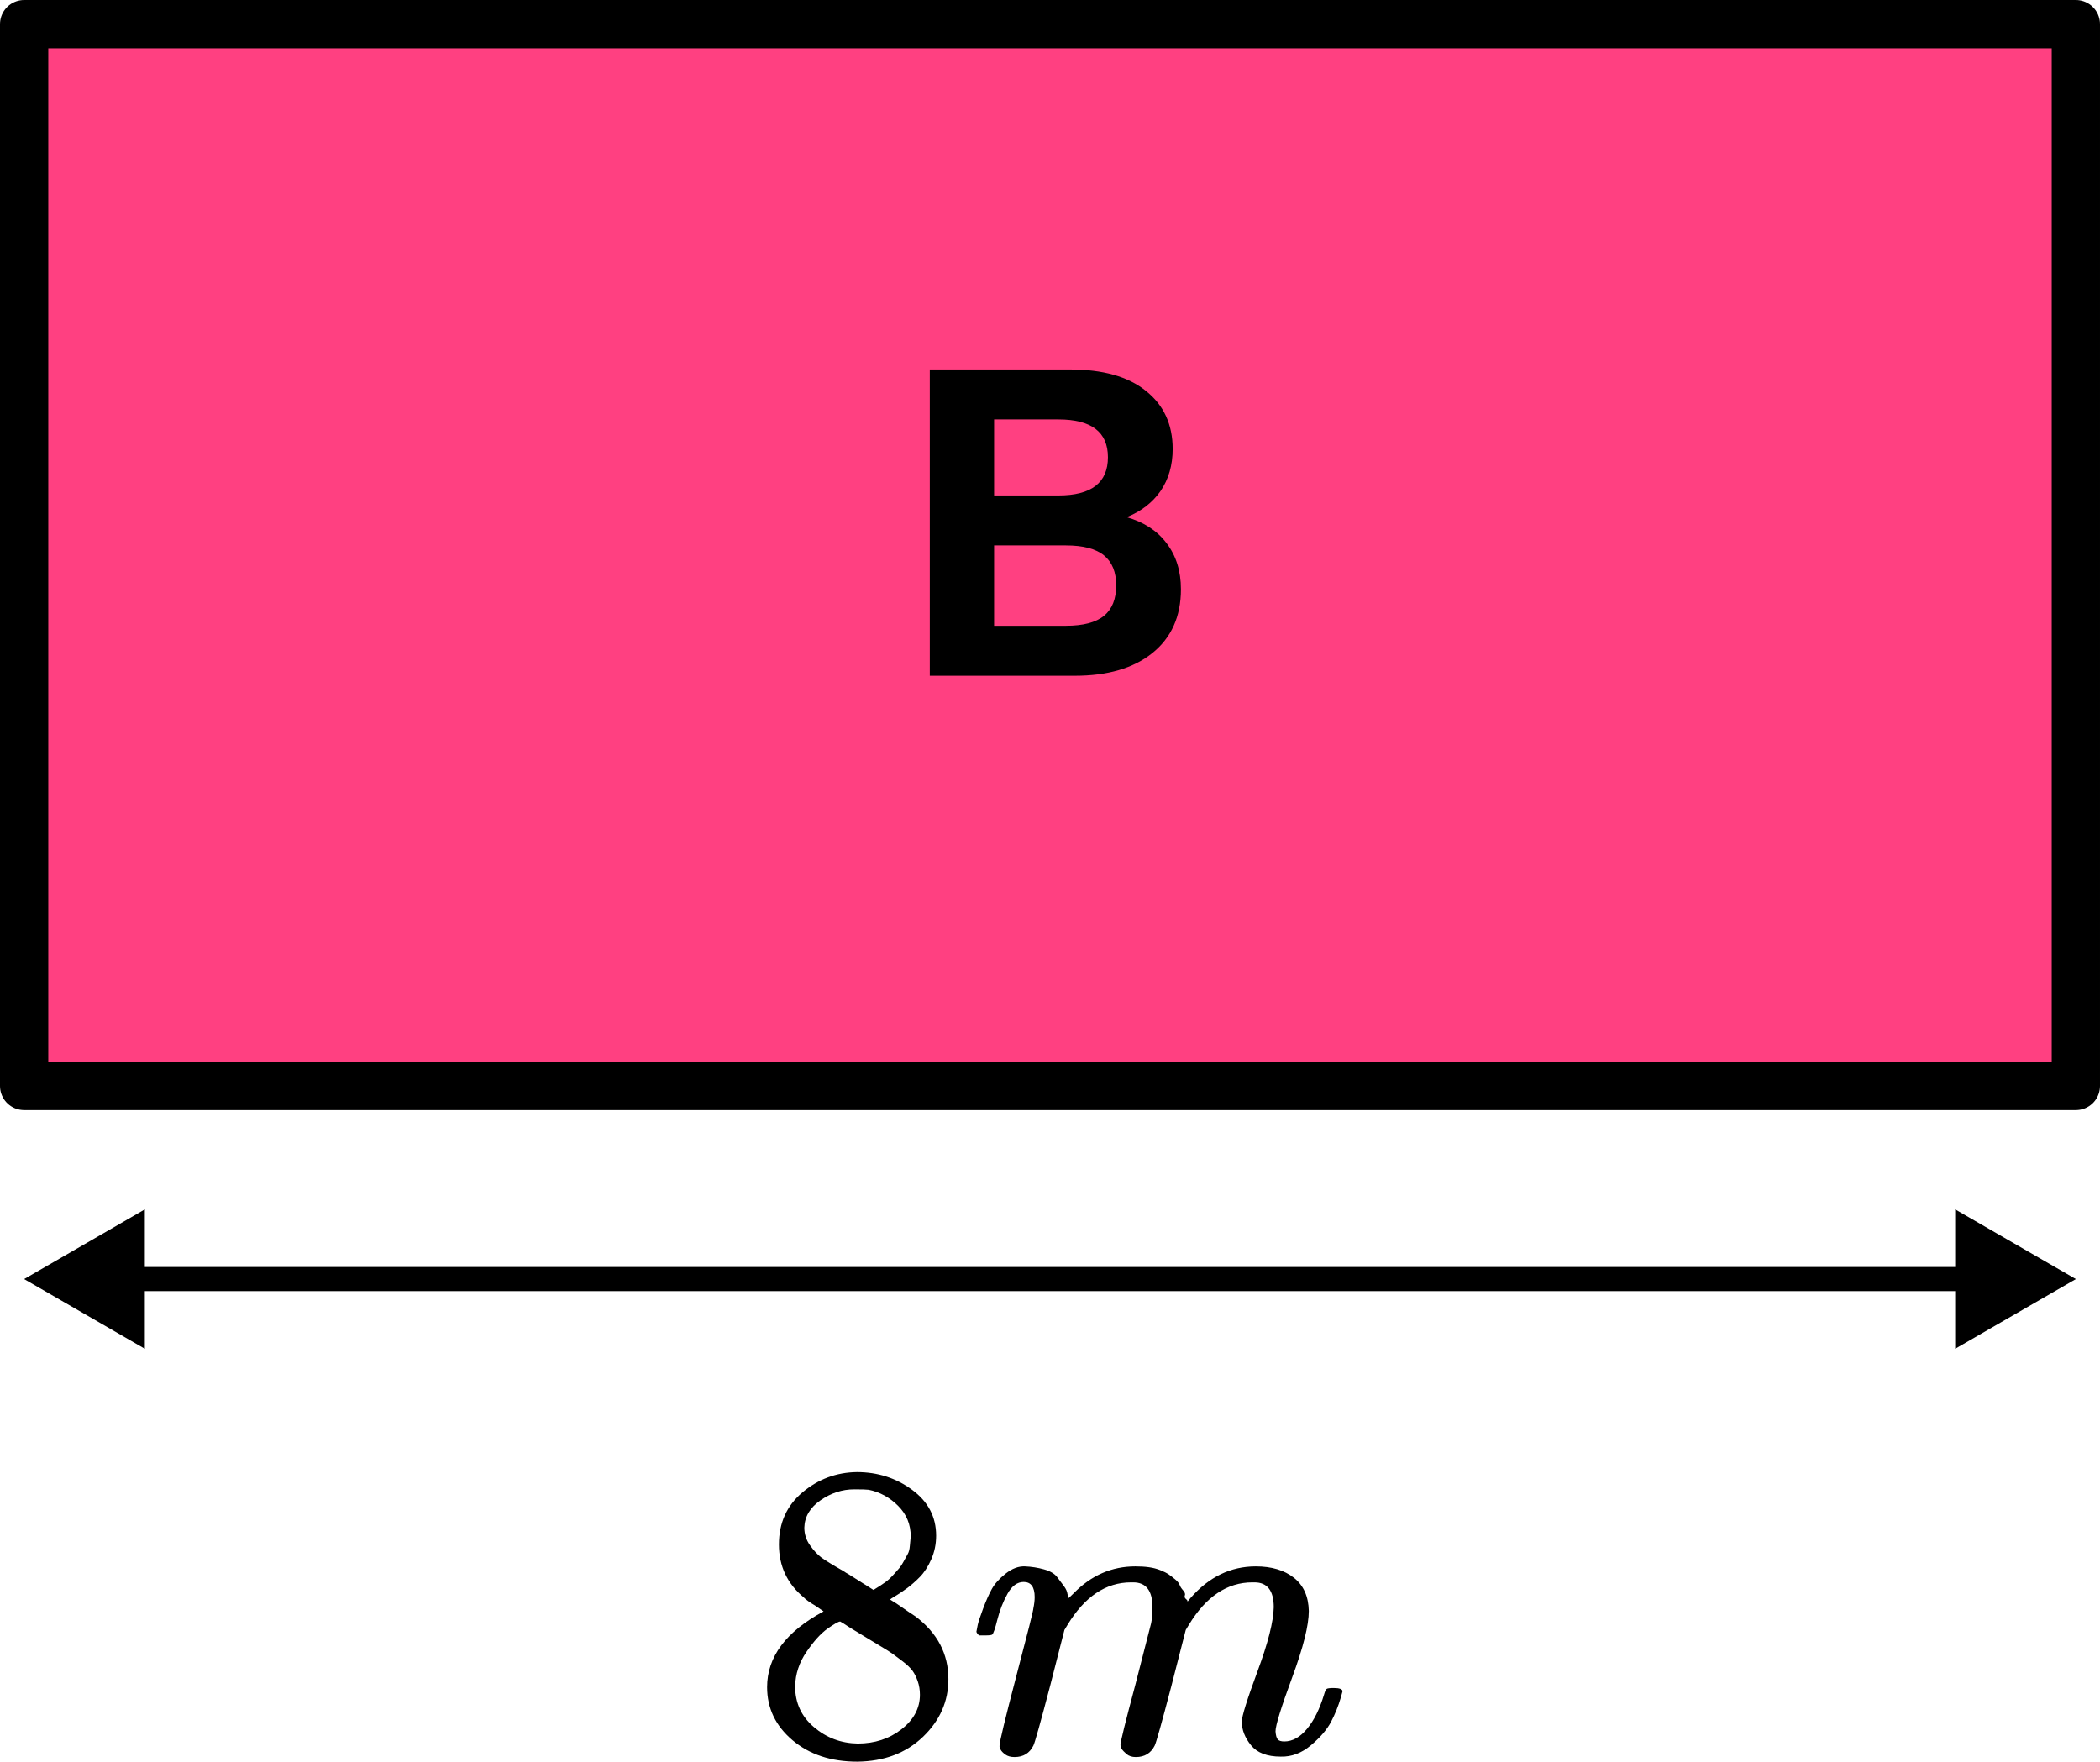
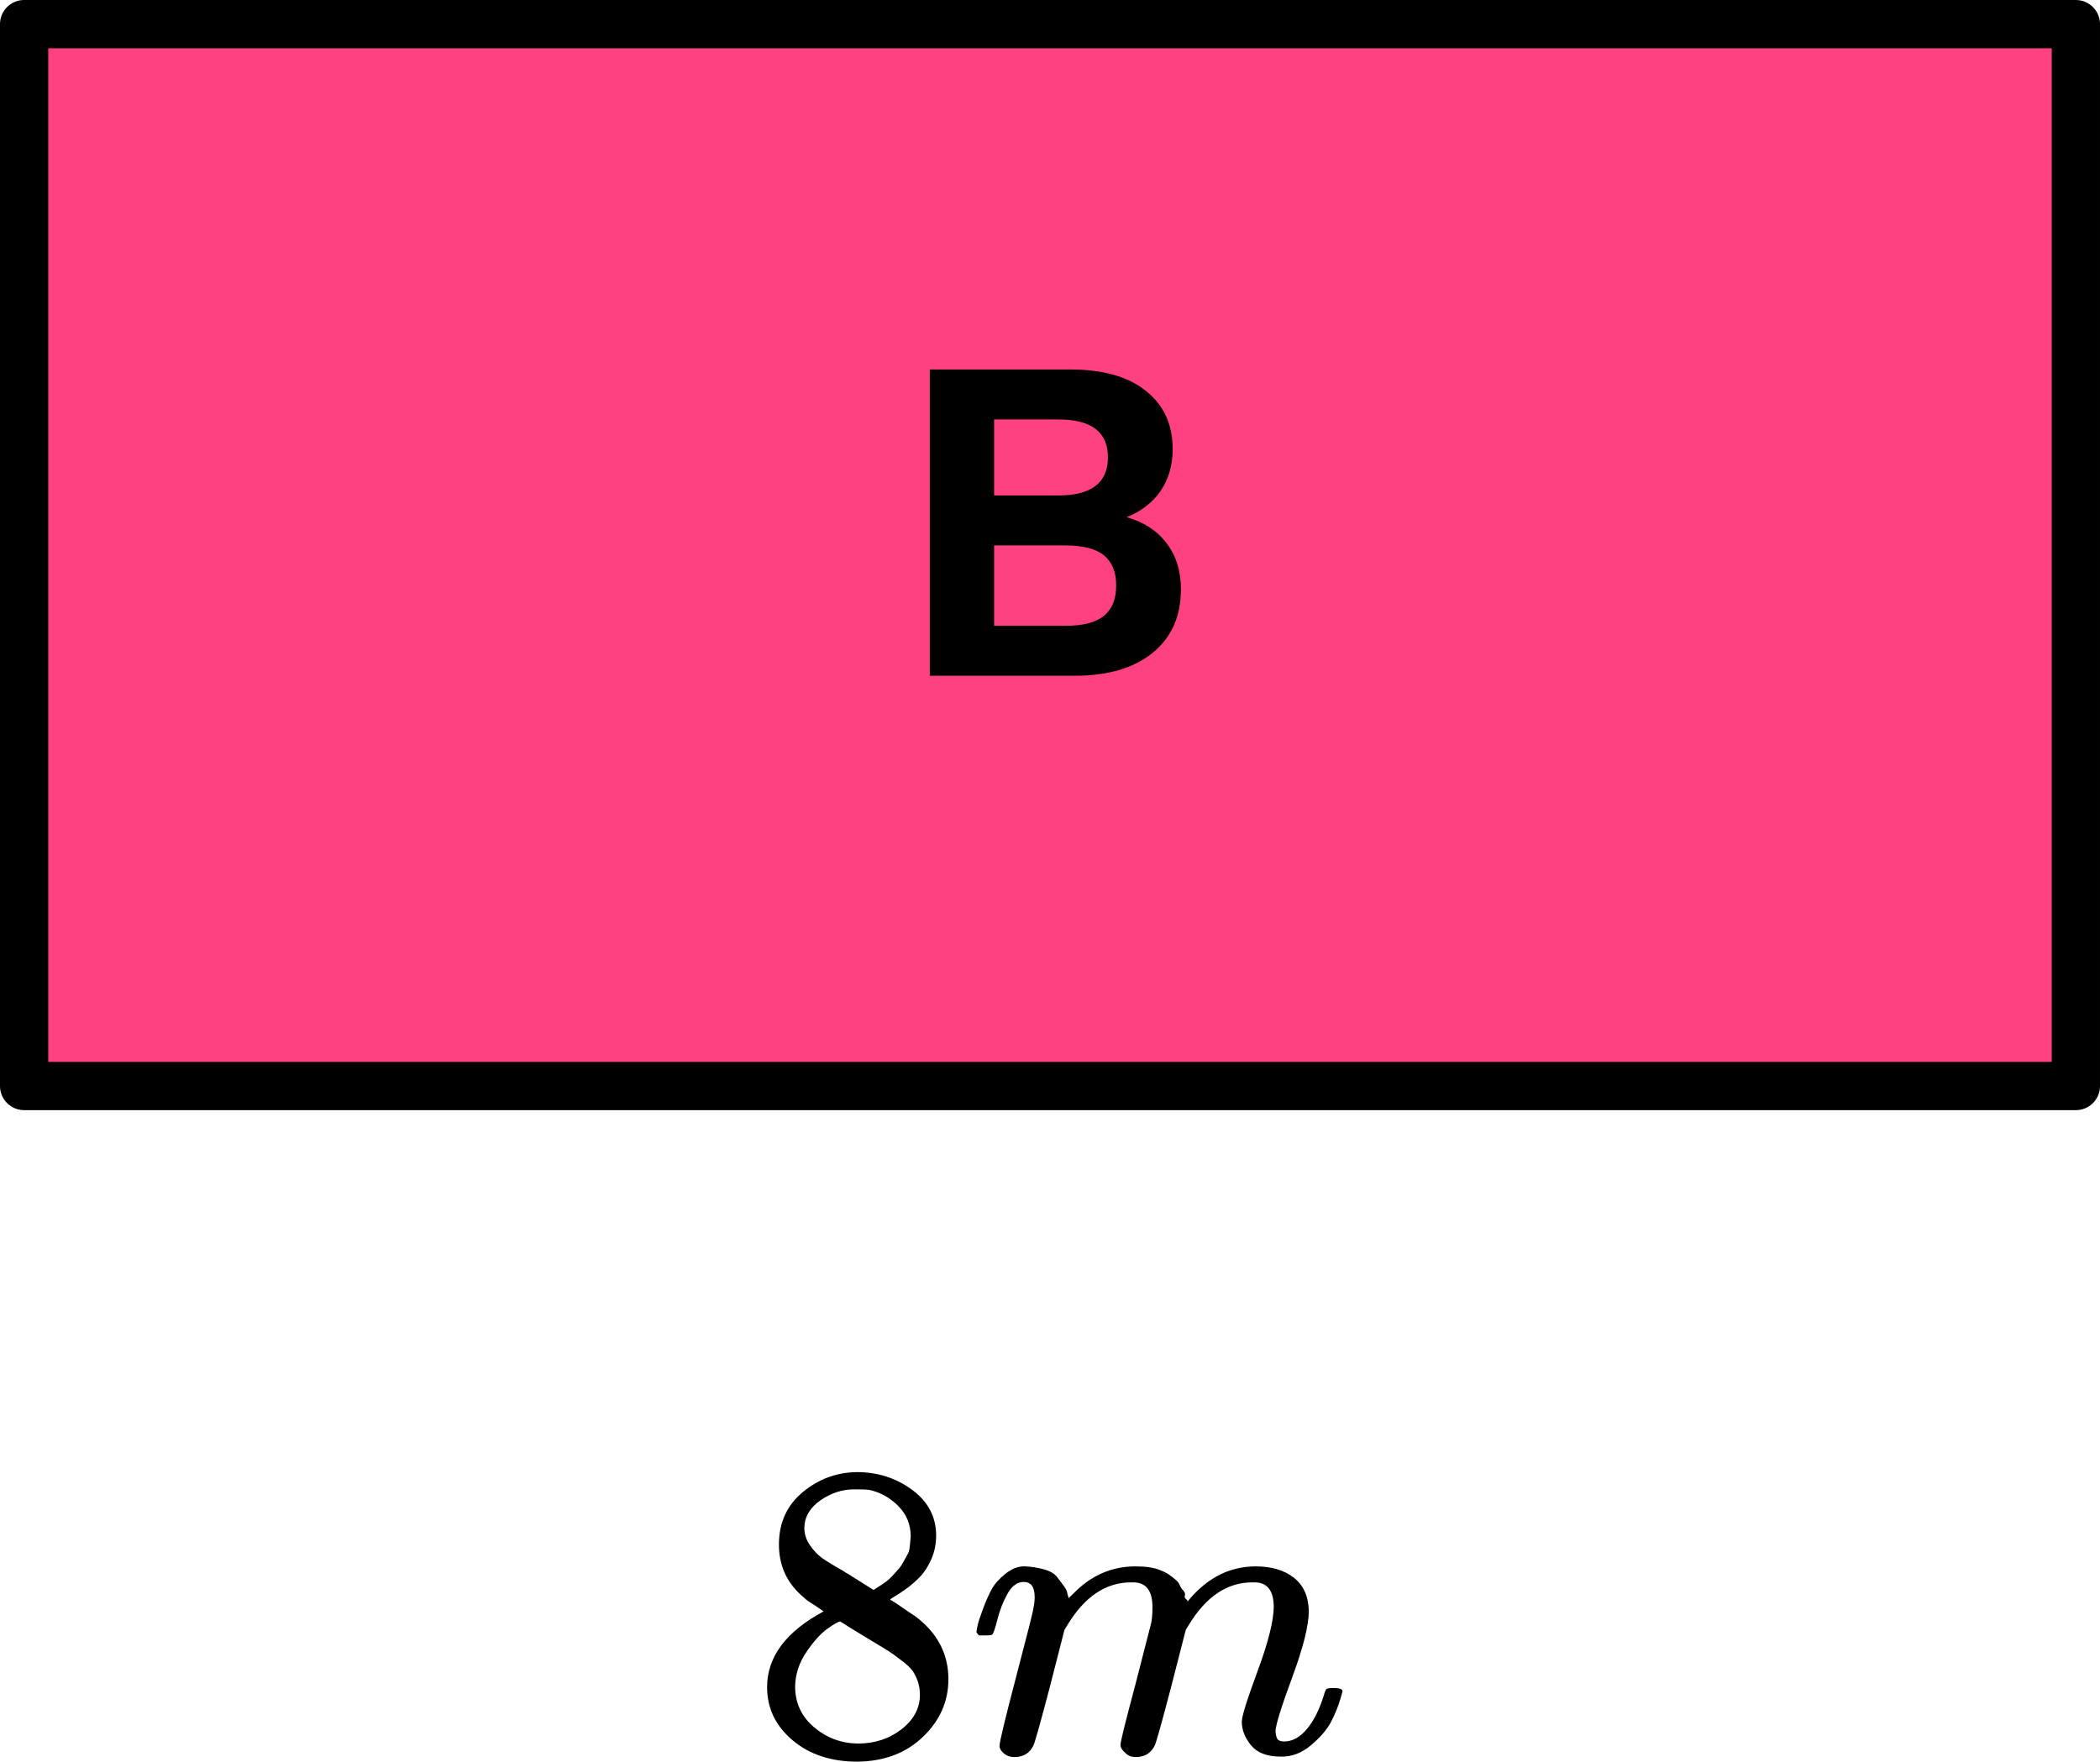
<svg xmlns="http://www.w3.org/2000/svg" width="87" height="73" viewBox="0 0 87 73" fill="none">
  <rect x="1" y="1" width="85" height="44" fill="#FF4081" stroke="black" stroke-width="2" stroke-linejoin="round" />
-   <path d="M1 53L6 55.887V50.113L1 53ZM86 53L81 50.113V55.887L86 53ZM5.5 53.5L81.5 53.5V52.5L5.5 52.5V53.5Z" fill="black" />
  <g clip-path="url(#clip0_2023:56770)">
    <path d="M32.27 65.34C32.27 65.34 32.27 64.893 32.27 63.998C32.27 63.102 32.596 62.382 33.249 61.835C33.902 61.289 34.652 61.01 35.499 60.998C36.358 60.998 37.12 61.242 37.785 61.731C38.45 62.219 38.783 62.852 38.783 63.631C38.783 63.98 38.716 64.306 38.583 64.608C38.45 64.91 38.293 65.154 38.111 65.34C37.93 65.526 37.742 65.689 37.549 65.829C37.355 65.968 37.198 66.073 37.077 66.143C36.956 66.212 36.89 66.259 36.878 66.282L37.132 66.439C37.301 66.555 37.47 66.672 37.64 66.788C37.809 66.904 37.906 66.968 37.93 66.98C38.837 67.666 39.291 68.532 39.291 69.578C39.291 70.496 38.94 71.293 38.238 71.967C37.537 72.641 36.63 72.984 35.517 72.996C34.429 72.996 33.533 72.7 32.832 72.107C32.13 71.514 31.78 70.781 31.78 69.909C31.78 68.654 32.56 67.608 34.12 66.77L33.794 66.544C33.54 66.393 33.376 66.276 33.304 66.195C32.614 65.625 32.27 64.893 32.27 63.998V65.34ZM36.188 65.881L36.297 65.811C36.37 65.765 36.424 65.73 36.461 65.707C36.497 65.683 36.557 65.643 36.642 65.585C36.727 65.526 36.799 65.468 36.86 65.41C36.92 65.352 36.987 65.282 37.059 65.201C37.132 65.12 37.198 65.044 37.259 64.974C37.319 64.904 37.38 64.811 37.44 64.695C37.501 64.579 37.555 64.48 37.603 64.399C37.652 64.317 37.682 64.201 37.694 64.05C37.706 63.899 37.718 63.771 37.73 63.666C37.73 63.166 37.555 62.742 37.204 62.393C36.854 62.044 36.448 61.824 35.989 61.731C35.904 61.719 35.705 61.713 35.39 61.713C34.894 61.713 34.429 61.864 33.993 62.166C33.558 62.469 33.334 62.847 33.322 63.3C33.322 63.568 33.401 63.812 33.558 64.032C33.715 64.253 33.872 64.422 34.029 64.538C34.187 64.654 34.489 64.841 34.937 65.096C35.021 65.154 35.088 65.195 35.136 65.218L36.188 65.881ZM35.535 72.246C36.237 72.246 36.842 72.049 37.349 71.653C37.857 71.258 38.111 70.781 38.111 70.223C38.111 70.026 38.081 69.84 38.021 69.665C37.96 69.491 37.888 69.346 37.803 69.229C37.718 69.113 37.585 68.985 37.404 68.846C37.222 68.706 37.083 68.602 36.987 68.532C36.89 68.462 36.715 68.352 36.461 68.2C36.206 68.049 36.043 67.95 35.971 67.904C35.801 67.799 35.62 67.689 35.426 67.573C35.233 67.456 35.076 67.358 34.955 67.276L34.809 67.189C34.737 67.189 34.562 67.288 34.283 67.485C34.005 67.683 33.715 68.003 33.413 68.445C33.11 68.886 32.953 69.363 32.941 69.874C32.941 70.561 33.201 71.124 33.721 71.566C34.241 72.008 34.846 72.235 35.535 72.246Z" fill="black" />
    <path d="M40.452 67.608C40.464 67.538 40.482 67.445 40.506 67.329C40.53 67.213 40.603 66.992 40.724 66.666C40.845 66.341 40.966 66.067 41.087 65.847C41.208 65.626 41.401 65.411 41.667 65.201C41.933 64.992 42.199 64.893 42.465 64.905C42.731 64.916 42.992 64.957 43.246 65.027C43.5 65.097 43.681 65.201 43.79 65.341C43.899 65.48 43.995 65.608 44.08 65.725C44.165 65.841 44.213 65.951 44.225 66.056L44.261 66.178C44.261 66.201 44.268 66.213 44.28 66.213L44.479 66.021C45.205 65.277 46.058 64.905 47.037 64.905C47.243 64.905 47.43 64.916 47.6 64.94C47.769 64.963 47.926 65.004 48.071 65.062C48.217 65.12 48.331 65.178 48.416 65.236C48.501 65.294 48.592 65.364 48.688 65.445C48.785 65.527 48.846 65.602 48.87 65.672C48.894 65.742 48.942 65.817 49.015 65.899C49.087 65.98 49.112 66.05 49.087 66.108C49.063 66.166 49.081 66.219 49.142 66.265C49.202 66.312 49.214 66.352 49.178 66.387L49.323 66.213C50.085 65.341 50.986 64.905 52.026 64.905C52.679 64.905 53.206 65.062 53.605 65.376C54.004 65.69 54.209 66.149 54.222 66.753C54.222 67.346 53.992 68.265 53.532 69.509C53.073 70.753 52.843 71.497 52.843 71.741C52.855 71.904 52.885 72.014 52.934 72.072C52.982 72.13 53.073 72.159 53.206 72.159C53.544 72.159 53.859 71.985 54.149 71.636C54.439 71.287 54.675 70.811 54.857 70.206C54.893 70.078 54.929 70.003 54.965 69.98C55.002 69.956 55.099 69.945 55.256 69.945C55.498 69.945 55.619 69.991 55.619 70.084C55.619 70.096 55.594 70.183 55.546 70.346C55.449 70.683 55.316 71.014 55.147 71.34C54.977 71.665 54.699 71.991 54.312 72.316C53.925 72.642 53.508 72.799 53.06 72.787C52.492 72.787 52.081 72.63 51.827 72.316C51.573 72.002 51.446 71.677 51.446 71.34C51.446 71.119 51.664 70.421 52.099 69.247C52.534 68.073 52.758 67.189 52.77 66.596C52.77 65.91 52.504 65.567 51.972 65.567H51.881C50.841 65.567 49.964 66.155 49.251 67.329L49.124 67.538L48.525 69.875C48.126 71.398 47.896 72.218 47.836 72.334C47.678 72.648 47.418 72.805 47.055 72.805C46.898 72.805 46.771 72.764 46.674 72.683C46.578 72.601 46.511 72.531 46.475 72.473C46.439 72.415 46.42 72.357 46.42 72.299C46.42 72.171 46.626 71.34 47.037 69.805L47.69 67.259C47.727 67.085 47.745 66.864 47.745 66.596C47.745 65.91 47.479 65.567 46.947 65.567H46.856C45.816 65.567 44.939 66.155 44.225 67.329L44.098 67.538L43.5 69.875C43.1 71.398 42.871 72.218 42.81 72.334C42.653 72.648 42.393 72.805 42.03 72.805C41.873 72.805 41.746 72.77 41.649 72.7C41.552 72.63 41.486 72.561 41.45 72.491C41.413 72.421 41.401 72.363 41.413 72.316C41.413 72.165 41.643 71.212 42.103 69.456C42.574 67.666 42.81 66.73 42.81 66.649C42.846 66.474 42.865 66.317 42.865 66.178C42.865 65.759 42.713 65.55 42.411 65.55C42.145 65.55 41.921 65.713 41.74 66.038C41.558 66.364 41.419 66.719 41.322 67.102C41.226 67.486 41.153 67.695 41.105 67.73C41.081 67.753 40.984 67.765 40.815 67.765H40.56C40.488 67.695 40.452 67.643 40.452 67.608Z" fill="black" />
  </g>
  <path d="M38.52 28V15.31H44.334C45.69 15.31 46.734 15.604 47.466 16.192C48.21 16.78 48.582 17.584 48.582 18.604C48.582 19.276 48.414 19.858 48.078 20.35C47.742 20.83 47.274 21.19 46.674 21.43C47.394 21.634 47.946 21.994 48.33 22.51C48.726 23.026 48.924 23.662 48.924 24.418C48.924 25.546 48.528 26.428 47.736 27.064C46.956 27.688 45.888 28 44.532 28H38.52ZM41.184 20.53H43.848C45.216 20.53 45.9 20.002 45.9 18.946C45.9 17.902 45.216 17.38 43.848 17.38H41.184V20.53ZM41.184 25.93H44.154C44.874 25.93 45.402 25.792 45.738 25.516C46.074 25.24 46.242 24.82 46.242 24.256C46.242 23.704 46.074 23.29 45.738 23.014C45.402 22.738 44.874 22.6 44.154 22.6H41.184V25.93Z" fill="black" />
  <defs>
    <clipPath id="clip0_2023:56770">
      <rect width="25" height="12" fill="white" transform="translate(31 61)" />
    </clipPath>
  </defs>
</svg>